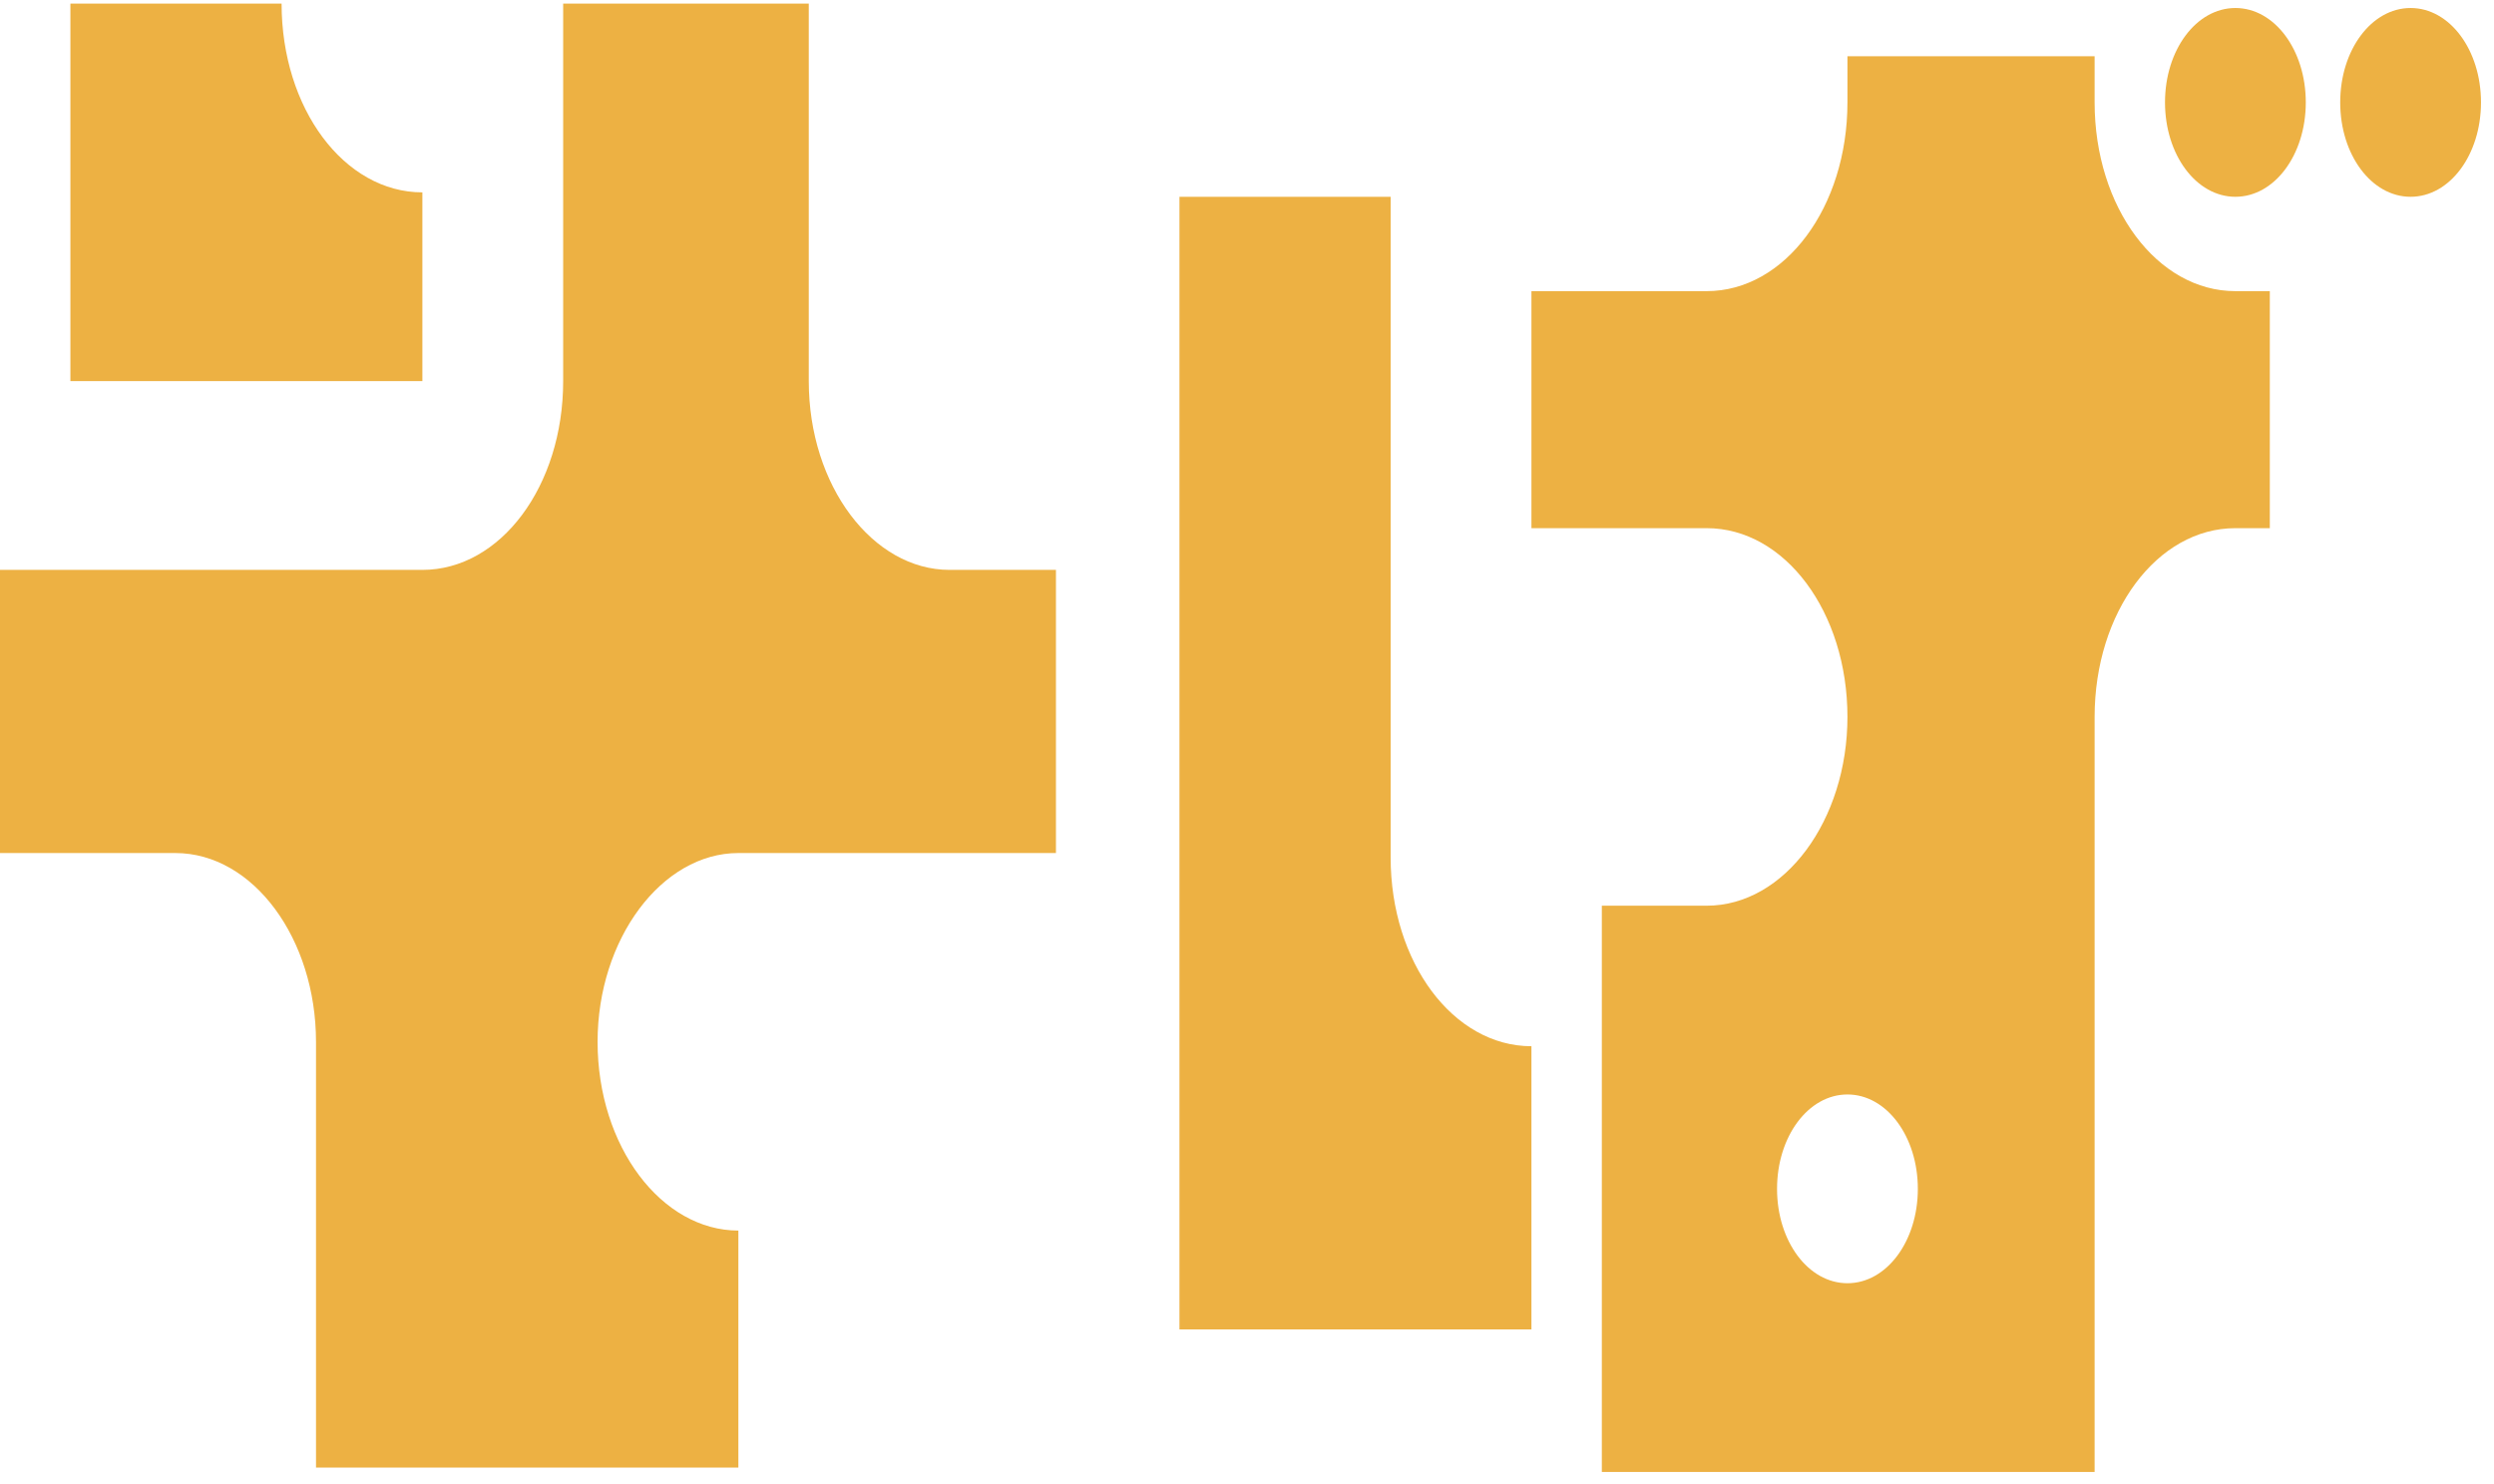
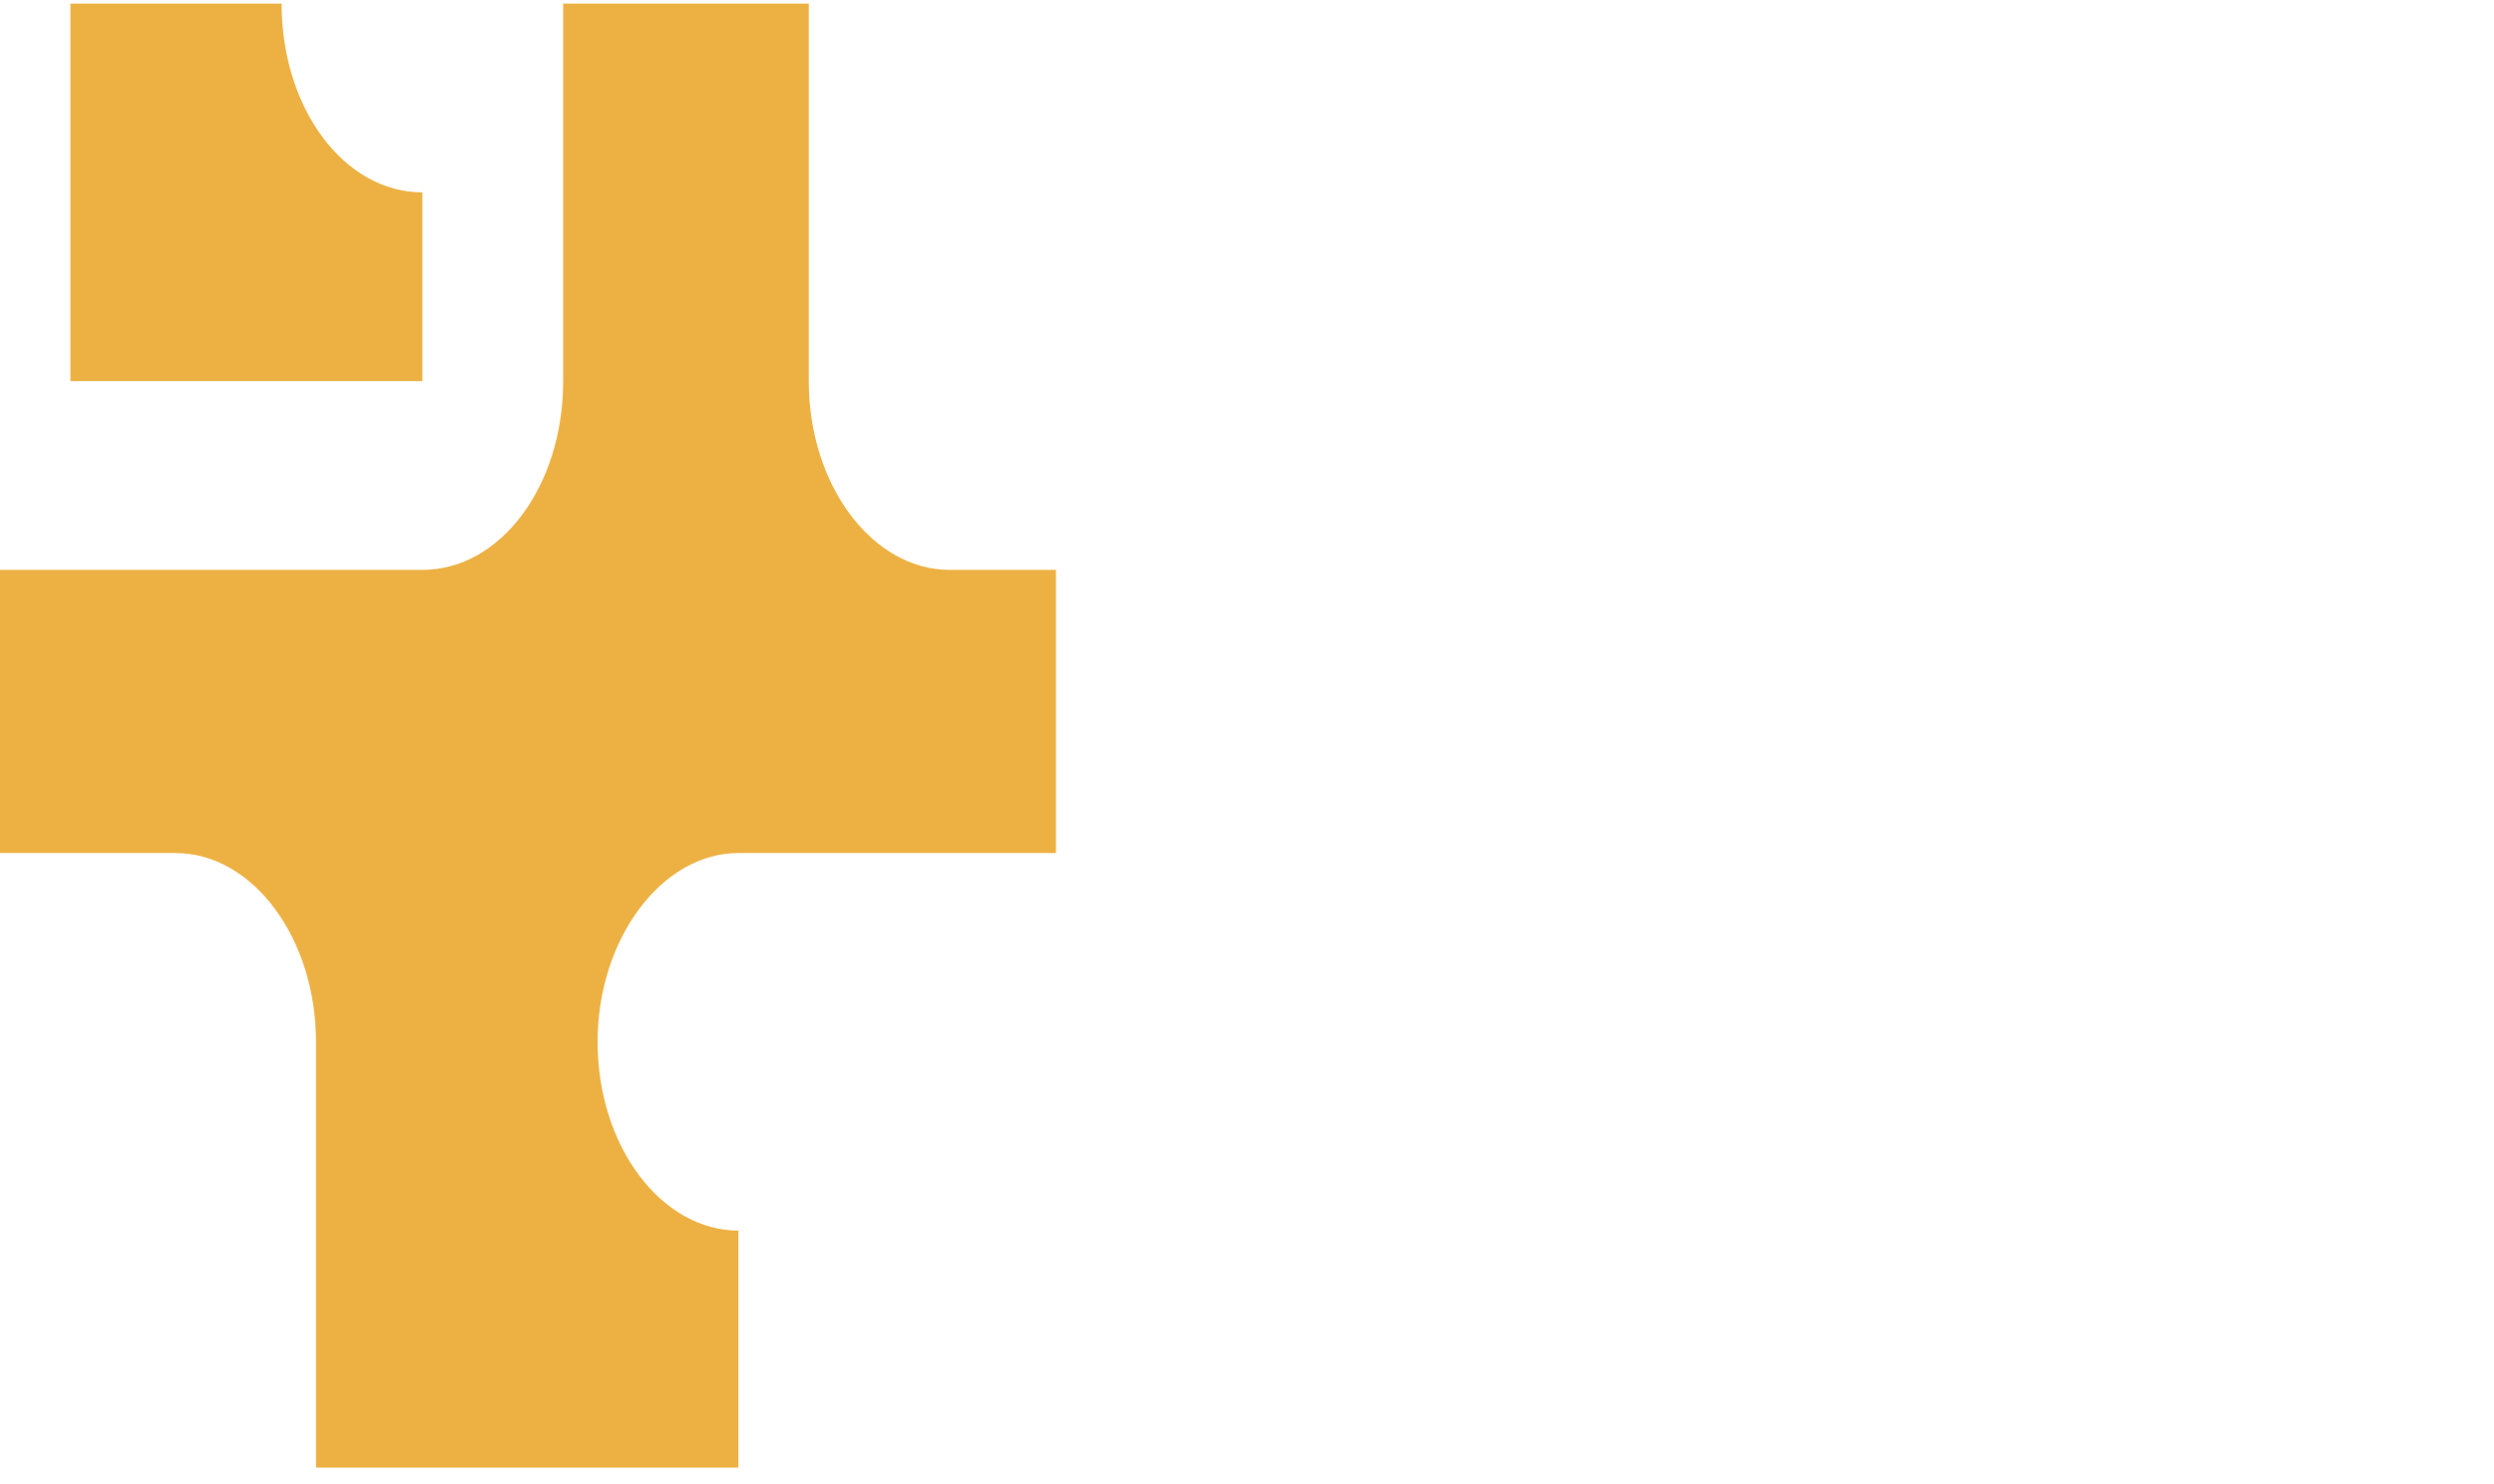
<svg xmlns="http://www.w3.org/2000/svg" width="163" height="97" viewBox="0 0 163 97" fill="none">
-   <path d="M48.258 55.768C43.248 55.768 39.056 61.391 39.056 68.109C39.056 74.965 43.248 80.45 48.258 80.45V95.944H20.653V68.109C20.653 61.391 16.563 55.768 11.451 55.768H6.10352e-05V37.257H27.605C32.717 37.257 36.807 31.772 36.807 24.916V0.234H52.859V24.916C52.859 31.772 57.051 37.257 62.06 37.257H69.013V55.768H48.258ZM4.601 0.234H18.404C18.404 7.09 22.493 12.576 27.605 12.576V24.916H4.601V0.234Z" fill="#EDB143" />
-   <path d="M77.085 12.865H90.888V56.057C90.888 62.913 94.978 68.398 100.09 68.398V86.91H77.085V12.865ZM148.348 19.034V34.529H146.098C140.986 34.529 136.897 40.014 136.897 46.87V96.233H104.691V59.211H111.541C116.653 59.211 120.743 53.589 120.743 46.87C120.743 40.014 116.653 34.529 111.541 34.529H100.09V19.034H111.541C116.653 19.034 120.743 13.55 120.743 6.694V3.678H136.897V6.694C136.897 13.55 140.986 19.034 146.098 19.034H148.348ZM125.344 77.723C125.344 74.295 123.299 71.552 120.743 71.552C118.187 71.552 116.142 74.295 116.142 77.723C116.142 81.151 118.187 83.892 120.743 83.892C123.299 83.892 125.344 81.151 125.344 77.723ZM146.098 12.865C143.543 12.865 141.498 10.122 141.498 6.694C141.498 3.266 143.543 0.523 146.098 0.523C148.655 0.523 150.699 3.266 150.699 6.694C150.699 10.122 148.655 12.865 146.098 12.865ZM157.549 12.865C154.994 12.865 152.949 10.122 152.949 6.694C152.949 3.266 154.994 0.523 157.549 0.523C160.106 0.523 162.15 3.266 162.15 6.694C162.15 10.122 160.106 12.865 157.549 12.865Z" fill="#EDB143" />
+   <path d="M48.258 55.768C43.248 55.768 39.056 61.391 39.056 68.109C39.056 74.965 43.248 80.45 48.258 80.45V95.944H20.653V68.109C20.653 61.391 16.563 55.768 11.451 55.768H6.10352e-05V37.257H27.605C32.717 37.257 36.807 31.772 36.807 24.916V0.234H52.859V24.916C52.859 31.772 57.051 37.257 62.06 37.257H69.013V55.768H48.258ZM4.601 0.234H18.404C18.404 7.09 22.493 12.576 27.605 12.576V24.916H4.601Z" fill="#EDB143" />
</svg>